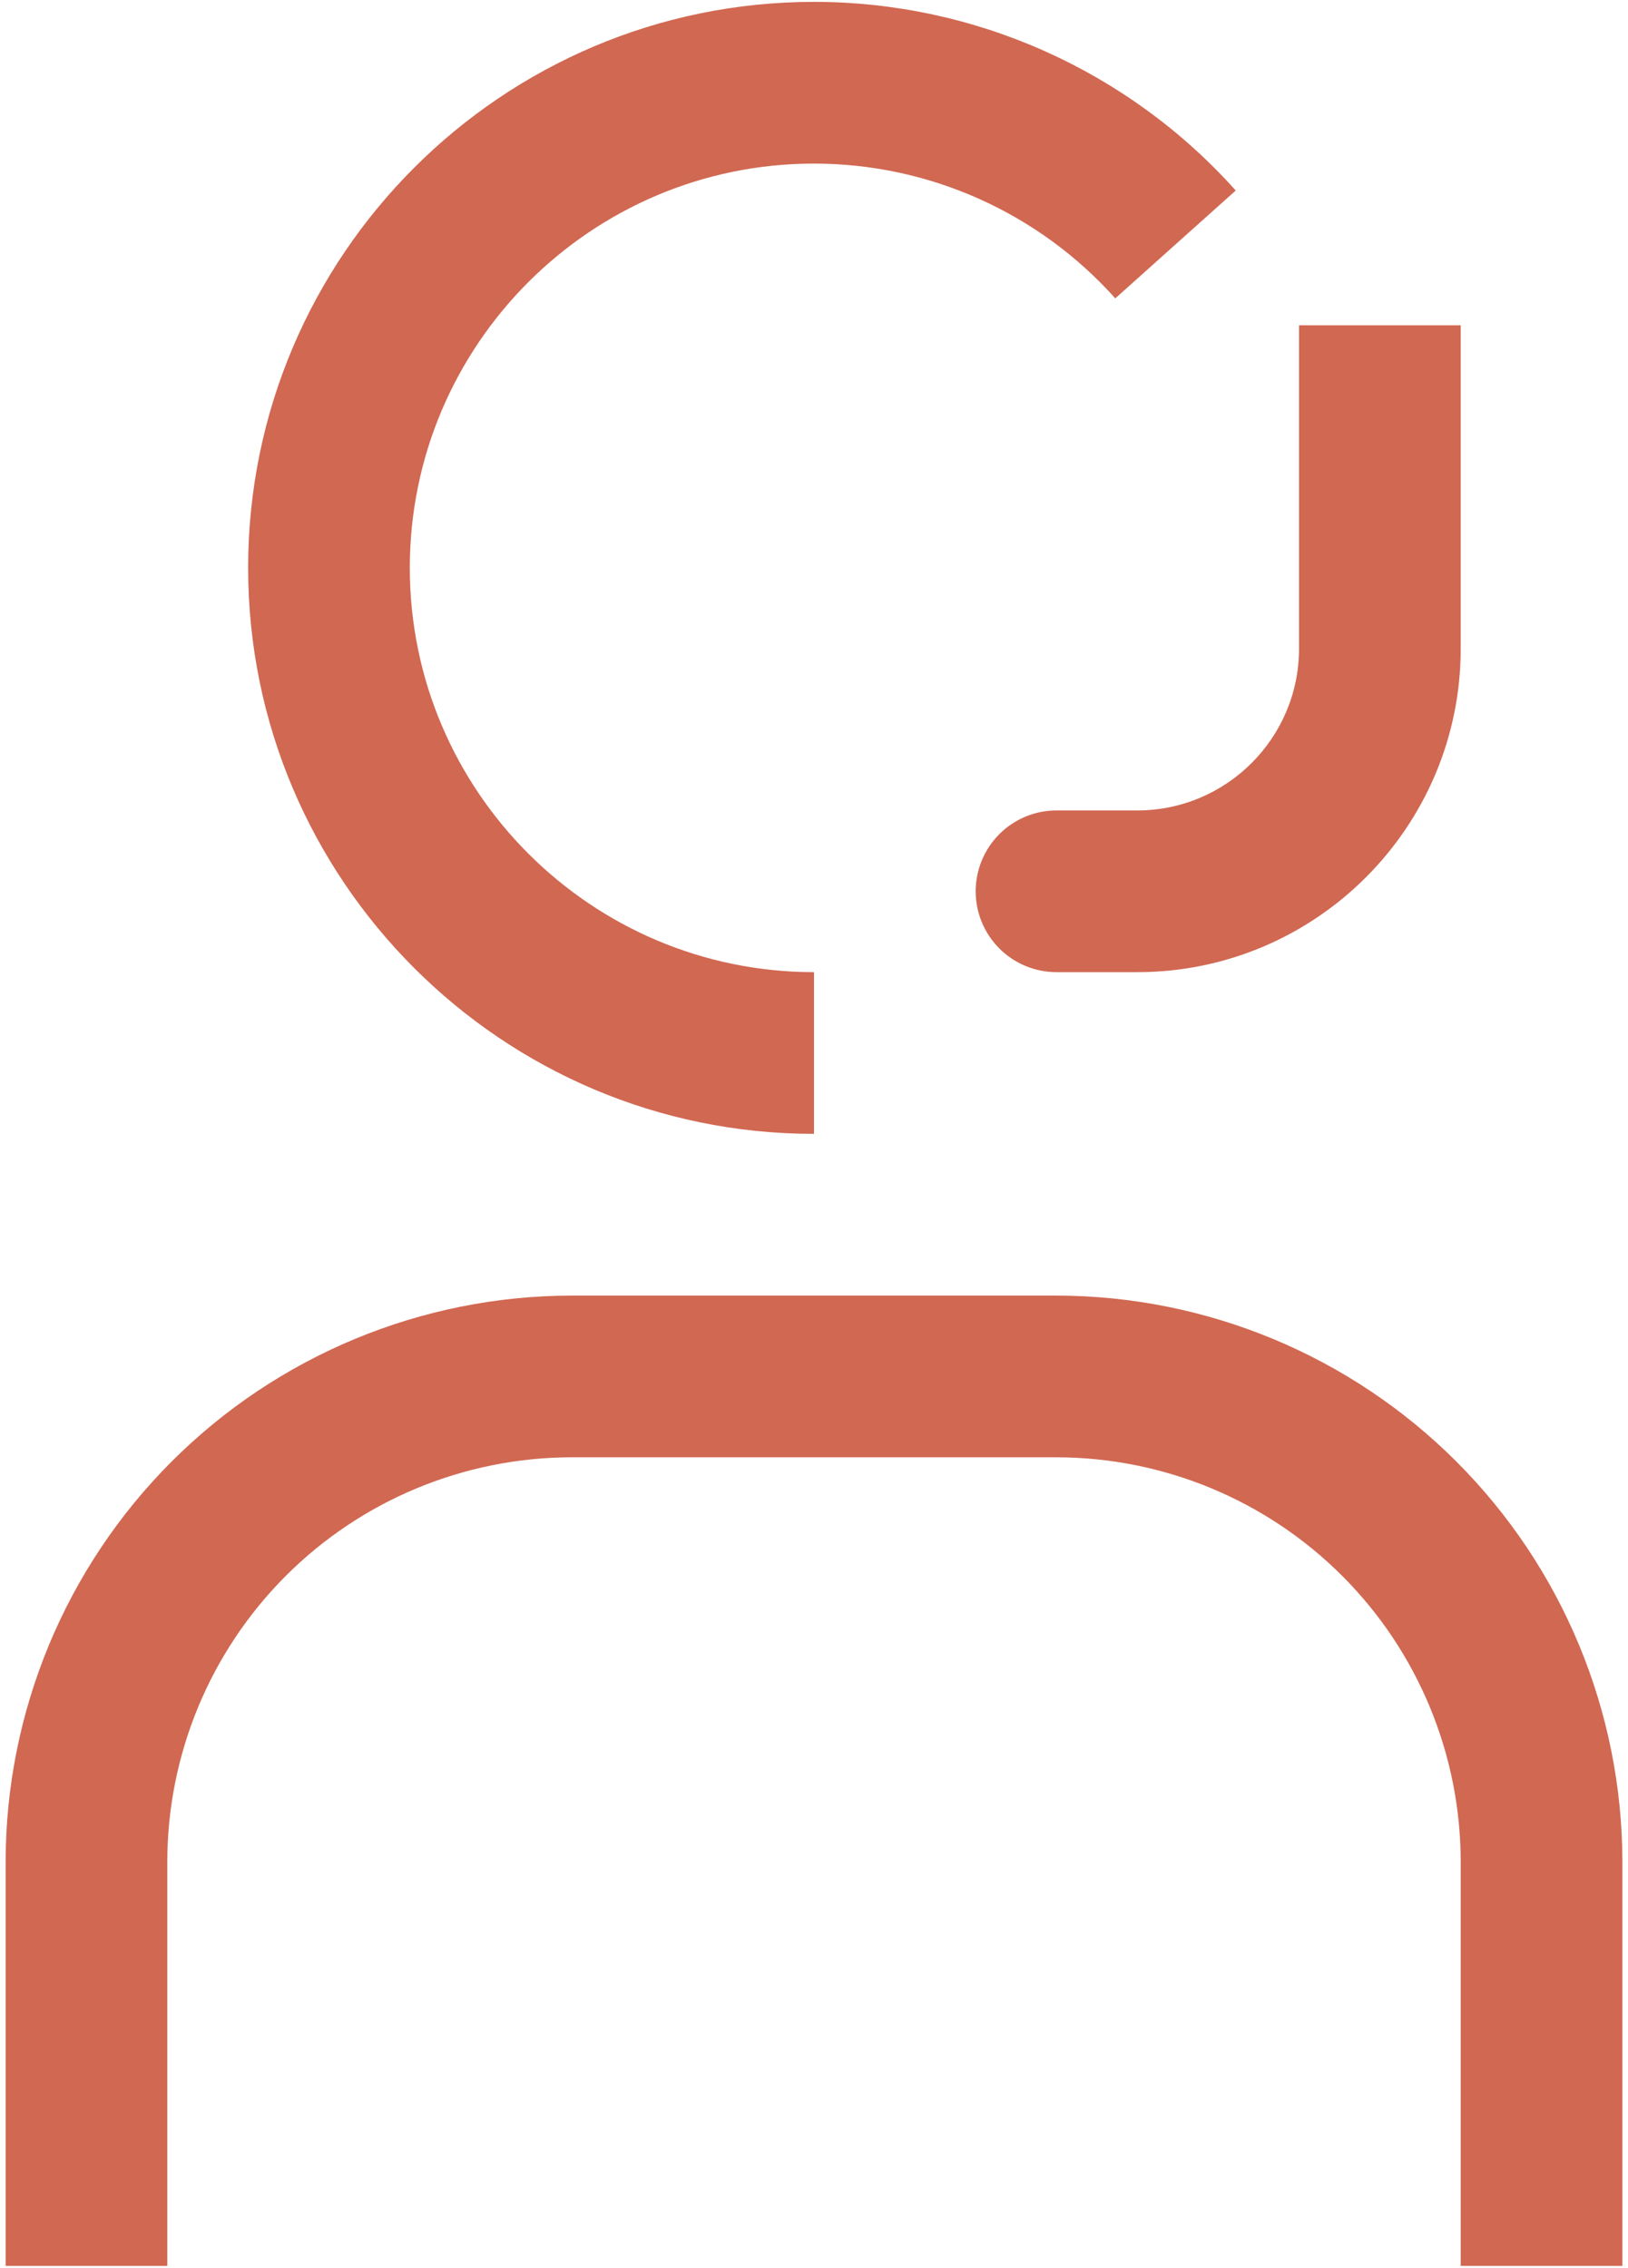
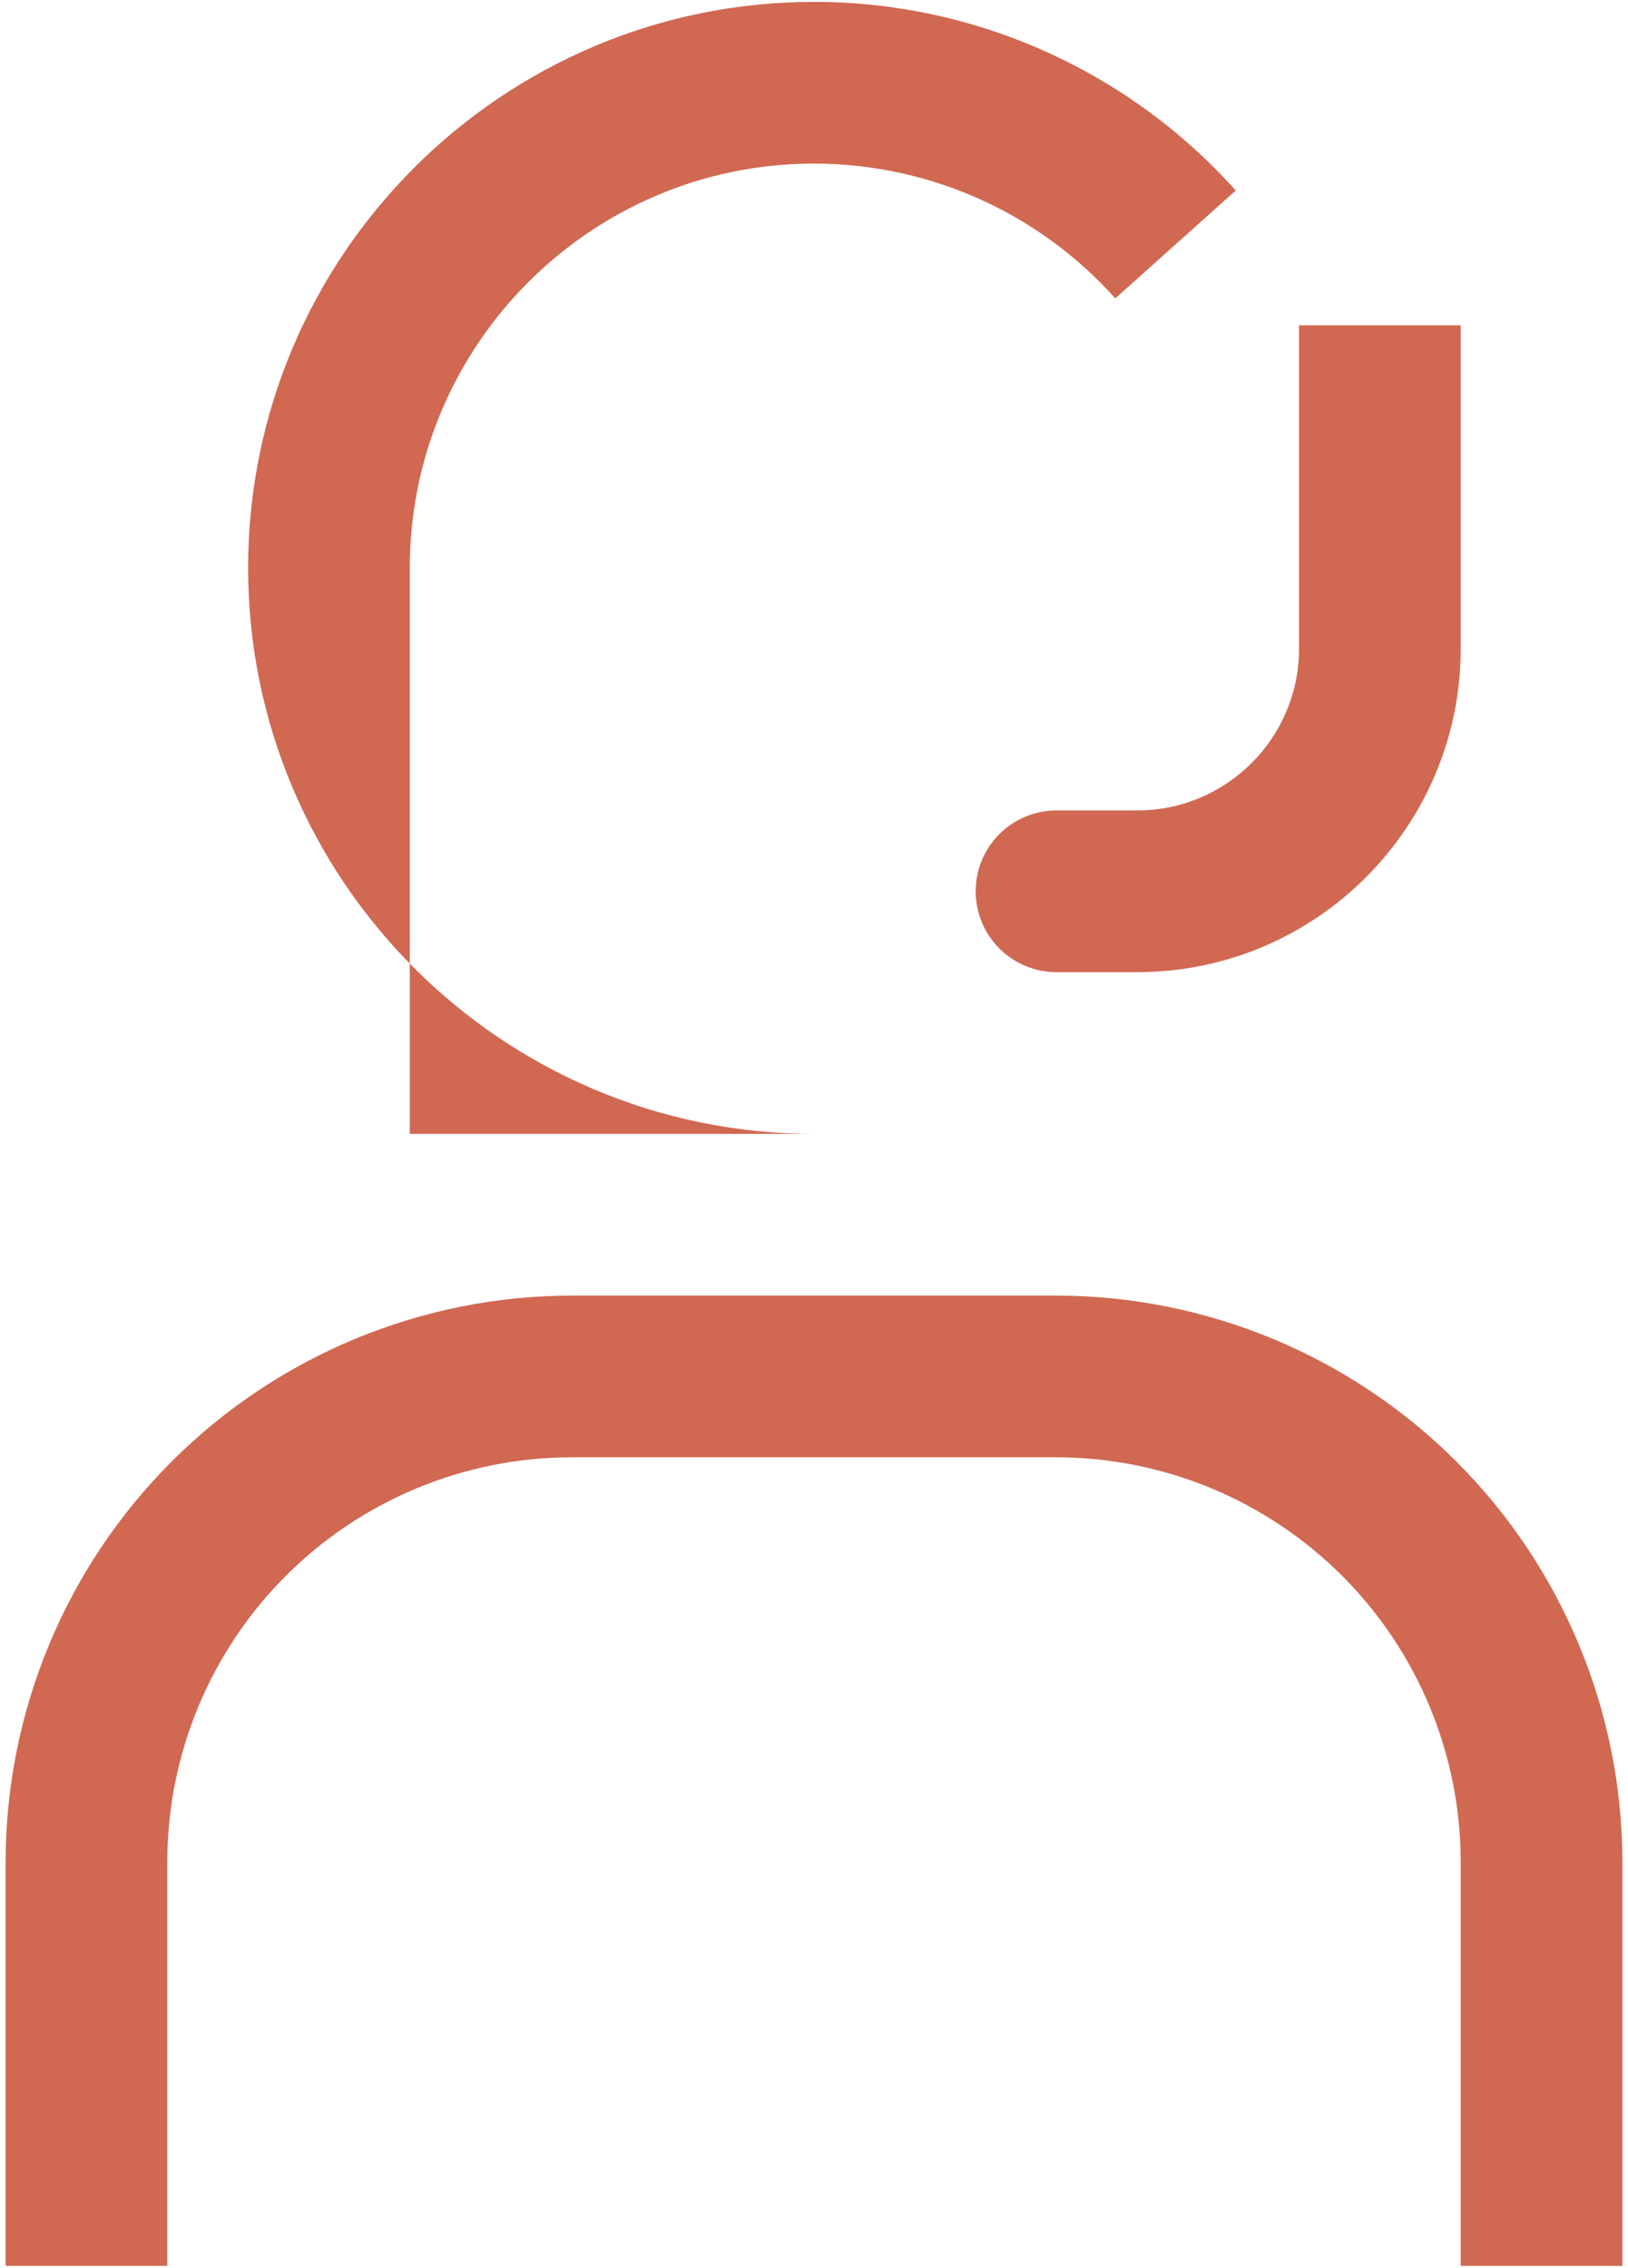
<svg xmlns="http://www.w3.org/2000/svg" width="163" height="227" viewBox="0 0 163 227" fill="none">
-   <path d="M162.438 226.812H146.25V186.344C146.237 175.615 141.969 165.329 134.383 157.742C126.796 150.156 116.51 145.888 105.781 145.875H57.219C46.49 145.888 36.204 150.156 28.617 157.742C21.031 165.329 16.763 175.615 16.75 186.344V226.812H0.562V186.344C0.584 171.324 6.56 156.926 17.18 146.305C27.801 135.685 42.199 129.709 57.219 129.688H105.781C120.801 129.709 135.199 135.685 145.82 146.305C156.44 156.926 162.416 171.324 162.438 186.344V226.812ZM130.062 32.562V64.938C130.062 73.865 122.802 81.125 113.875 81.125H105.781C103.635 81.125 101.576 81.978 100.058 83.496C98.54 85.013 97.688 87.072 97.688 89.219C97.688 91.365 98.54 93.424 100.058 94.942C101.576 96.46 103.635 97.312 105.781 97.312H113.875C131.73 97.312 146.25 82.792 146.25 64.938V32.562H130.062ZM81.5 113.5C50.258 113.5 24.844 88.086 24.844 56.844C24.844 25.602 50.258 0.188 81.5 0.188C97.599 0.188 112.985 7.067 123.725 19.07L111.665 29.867C107.87 25.623 103.221 22.227 98.023 19.902C92.825 17.577 87.194 16.375 81.5 16.375C59.185 16.375 41.031 34.529 41.031 56.844C41.031 79.158 59.185 97.312 81.5 97.312V113.5Z" fill="#D16852" />
+   <path d="M162.438 226.812H146.25V186.344C146.237 175.615 141.969 165.329 134.383 157.742C126.796 150.156 116.51 145.888 105.781 145.875H57.219C46.49 145.888 36.204 150.156 28.617 157.742C21.031 165.329 16.763 175.615 16.75 186.344V226.812H0.562V186.344C0.584 171.324 6.56 156.926 17.18 146.305C27.801 135.685 42.199 129.709 57.219 129.688H105.781C120.801 129.709 135.199 135.685 145.82 146.305C156.44 156.926 162.416 171.324 162.438 186.344V226.812ZM130.062 32.562V64.938C130.062 73.865 122.802 81.125 113.875 81.125H105.781C103.635 81.125 101.576 81.978 100.058 83.496C98.54 85.013 97.688 87.072 97.688 89.219C97.688 91.365 98.54 93.424 100.058 94.942C101.576 96.46 103.635 97.312 105.781 97.312H113.875C131.73 97.312 146.25 82.792 146.25 64.938V32.562H130.062ZM81.5 113.5C50.258 113.5 24.844 88.086 24.844 56.844C24.844 25.602 50.258 0.188 81.5 0.188C97.599 0.188 112.985 7.067 123.725 19.07L111.665 29.867C107.87 25.623 103.221 22.227 98.023 19.902C92.825 17.577 87.194 16.375 81.5 16.375C59.185 16.375 41.031 34.529 41.031 56.844V113.5Z" fill="#D16852" />
</svg>